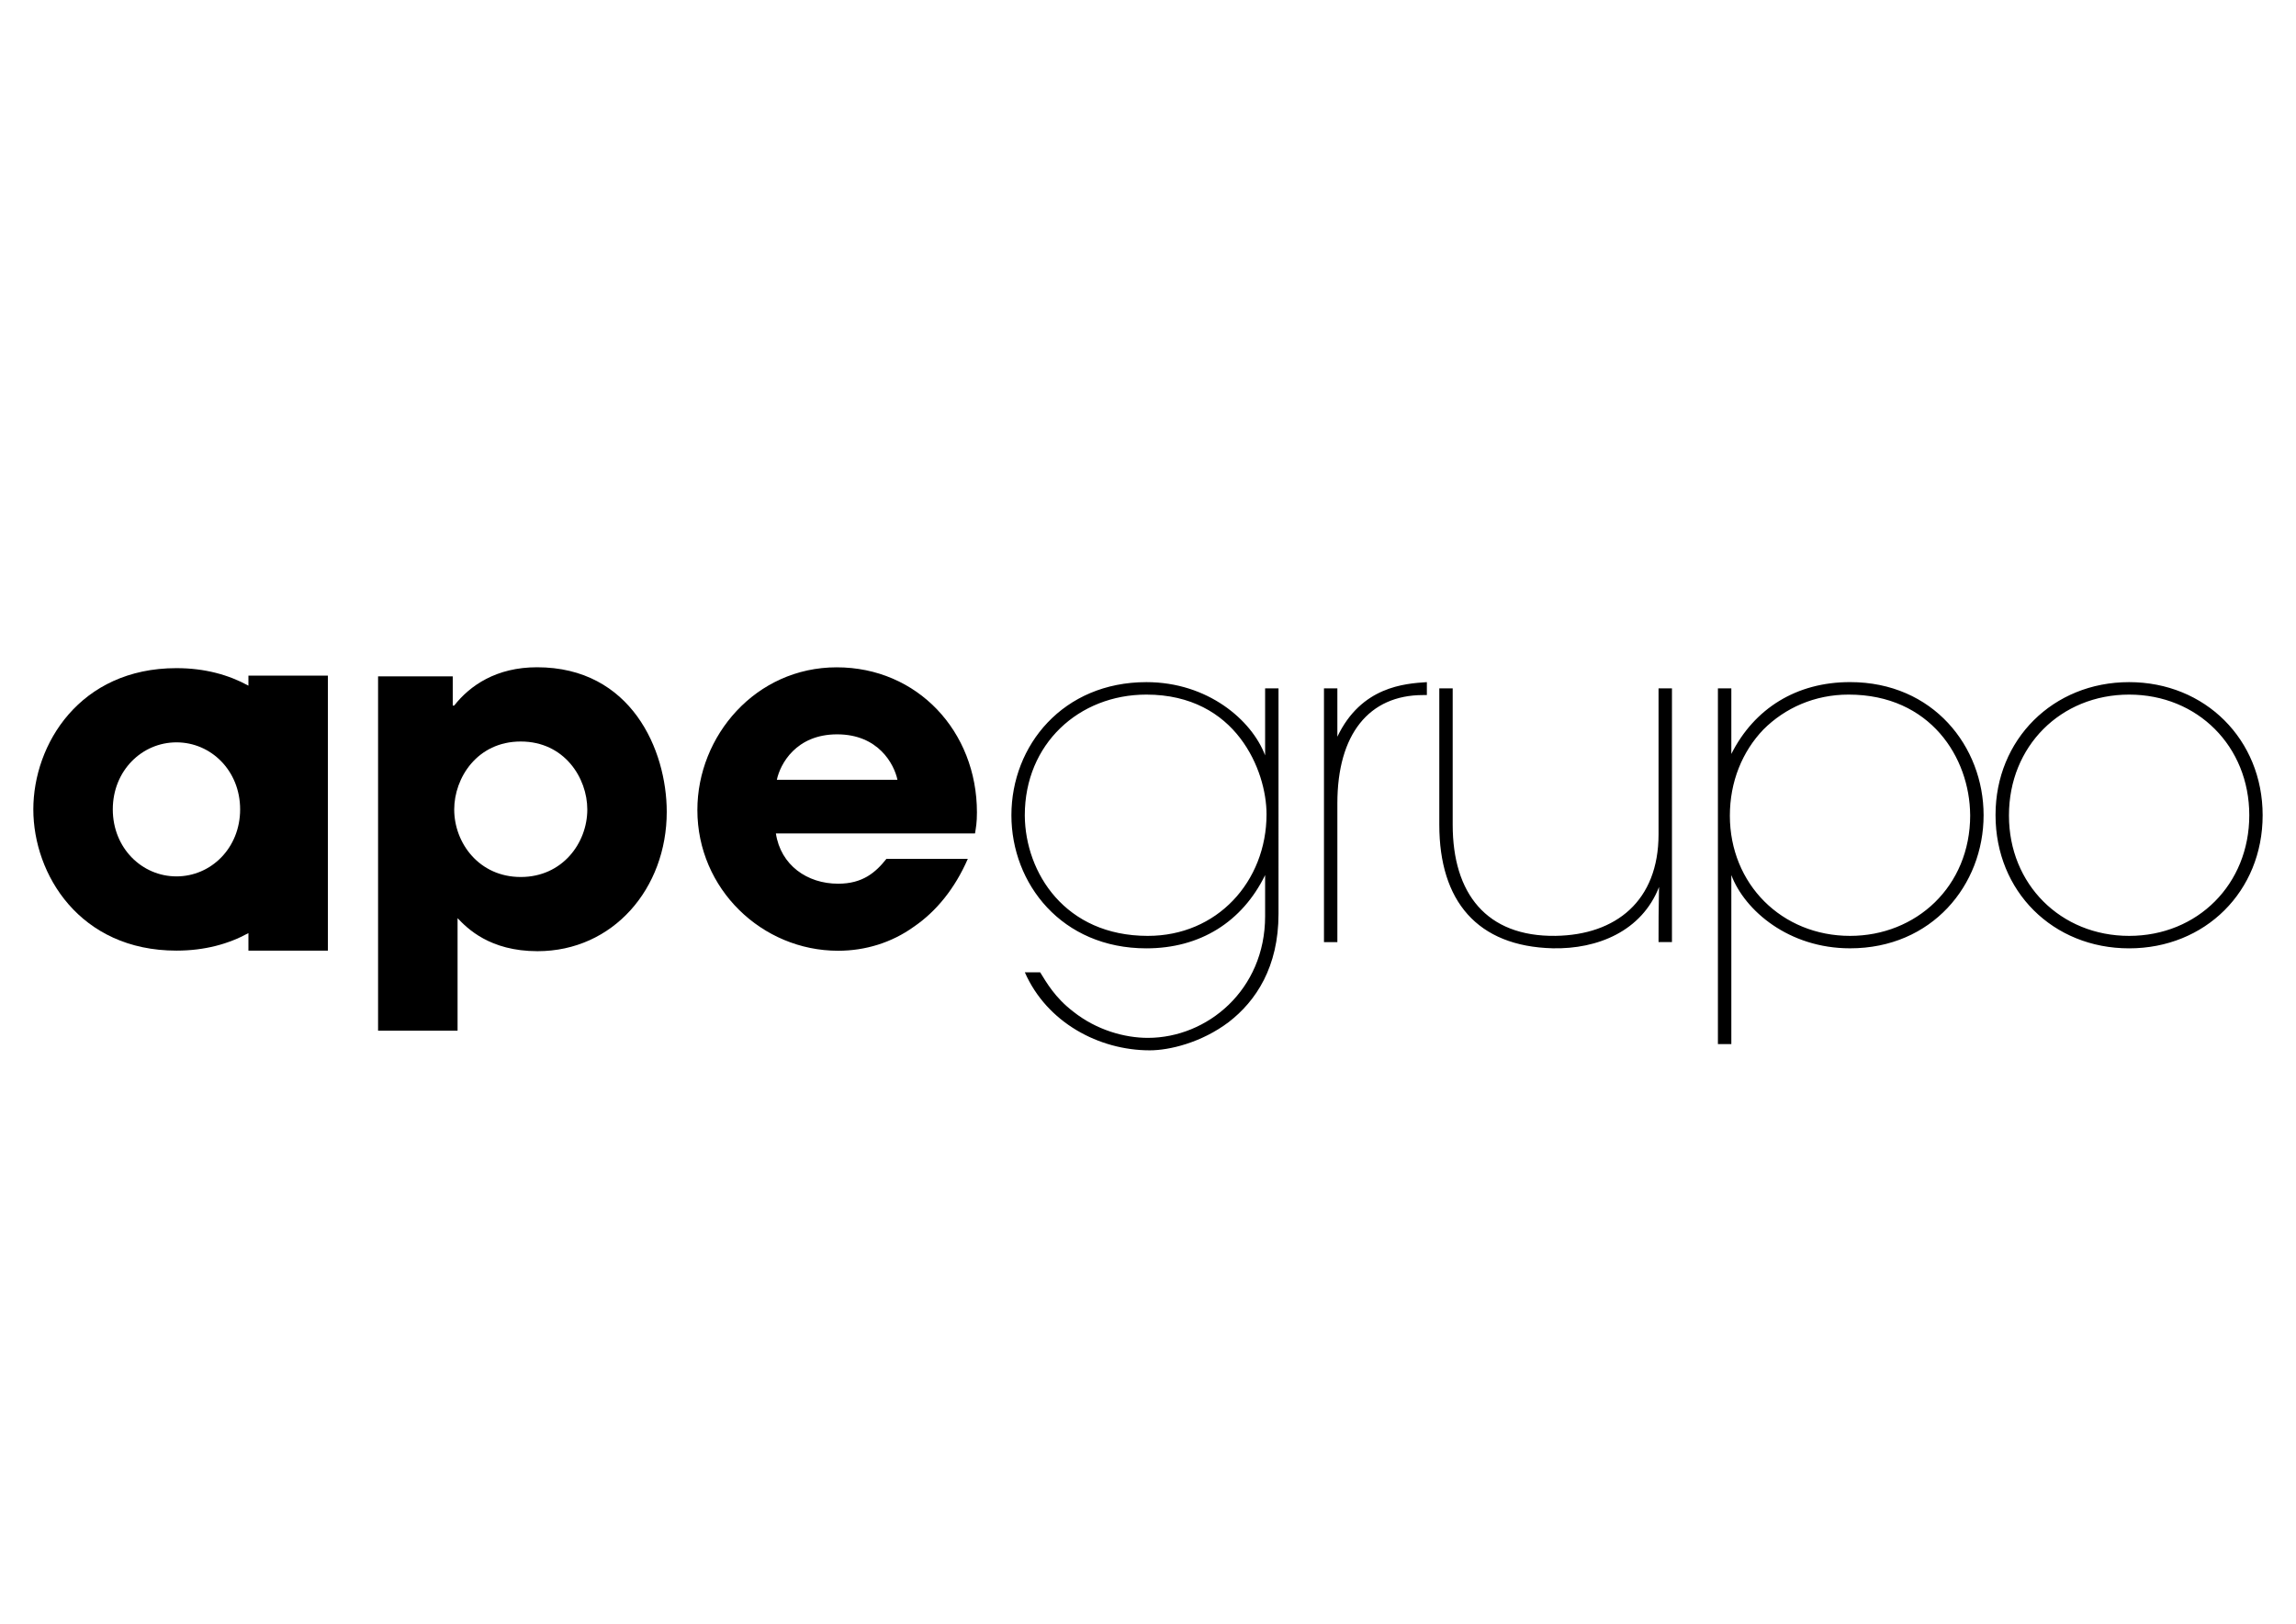
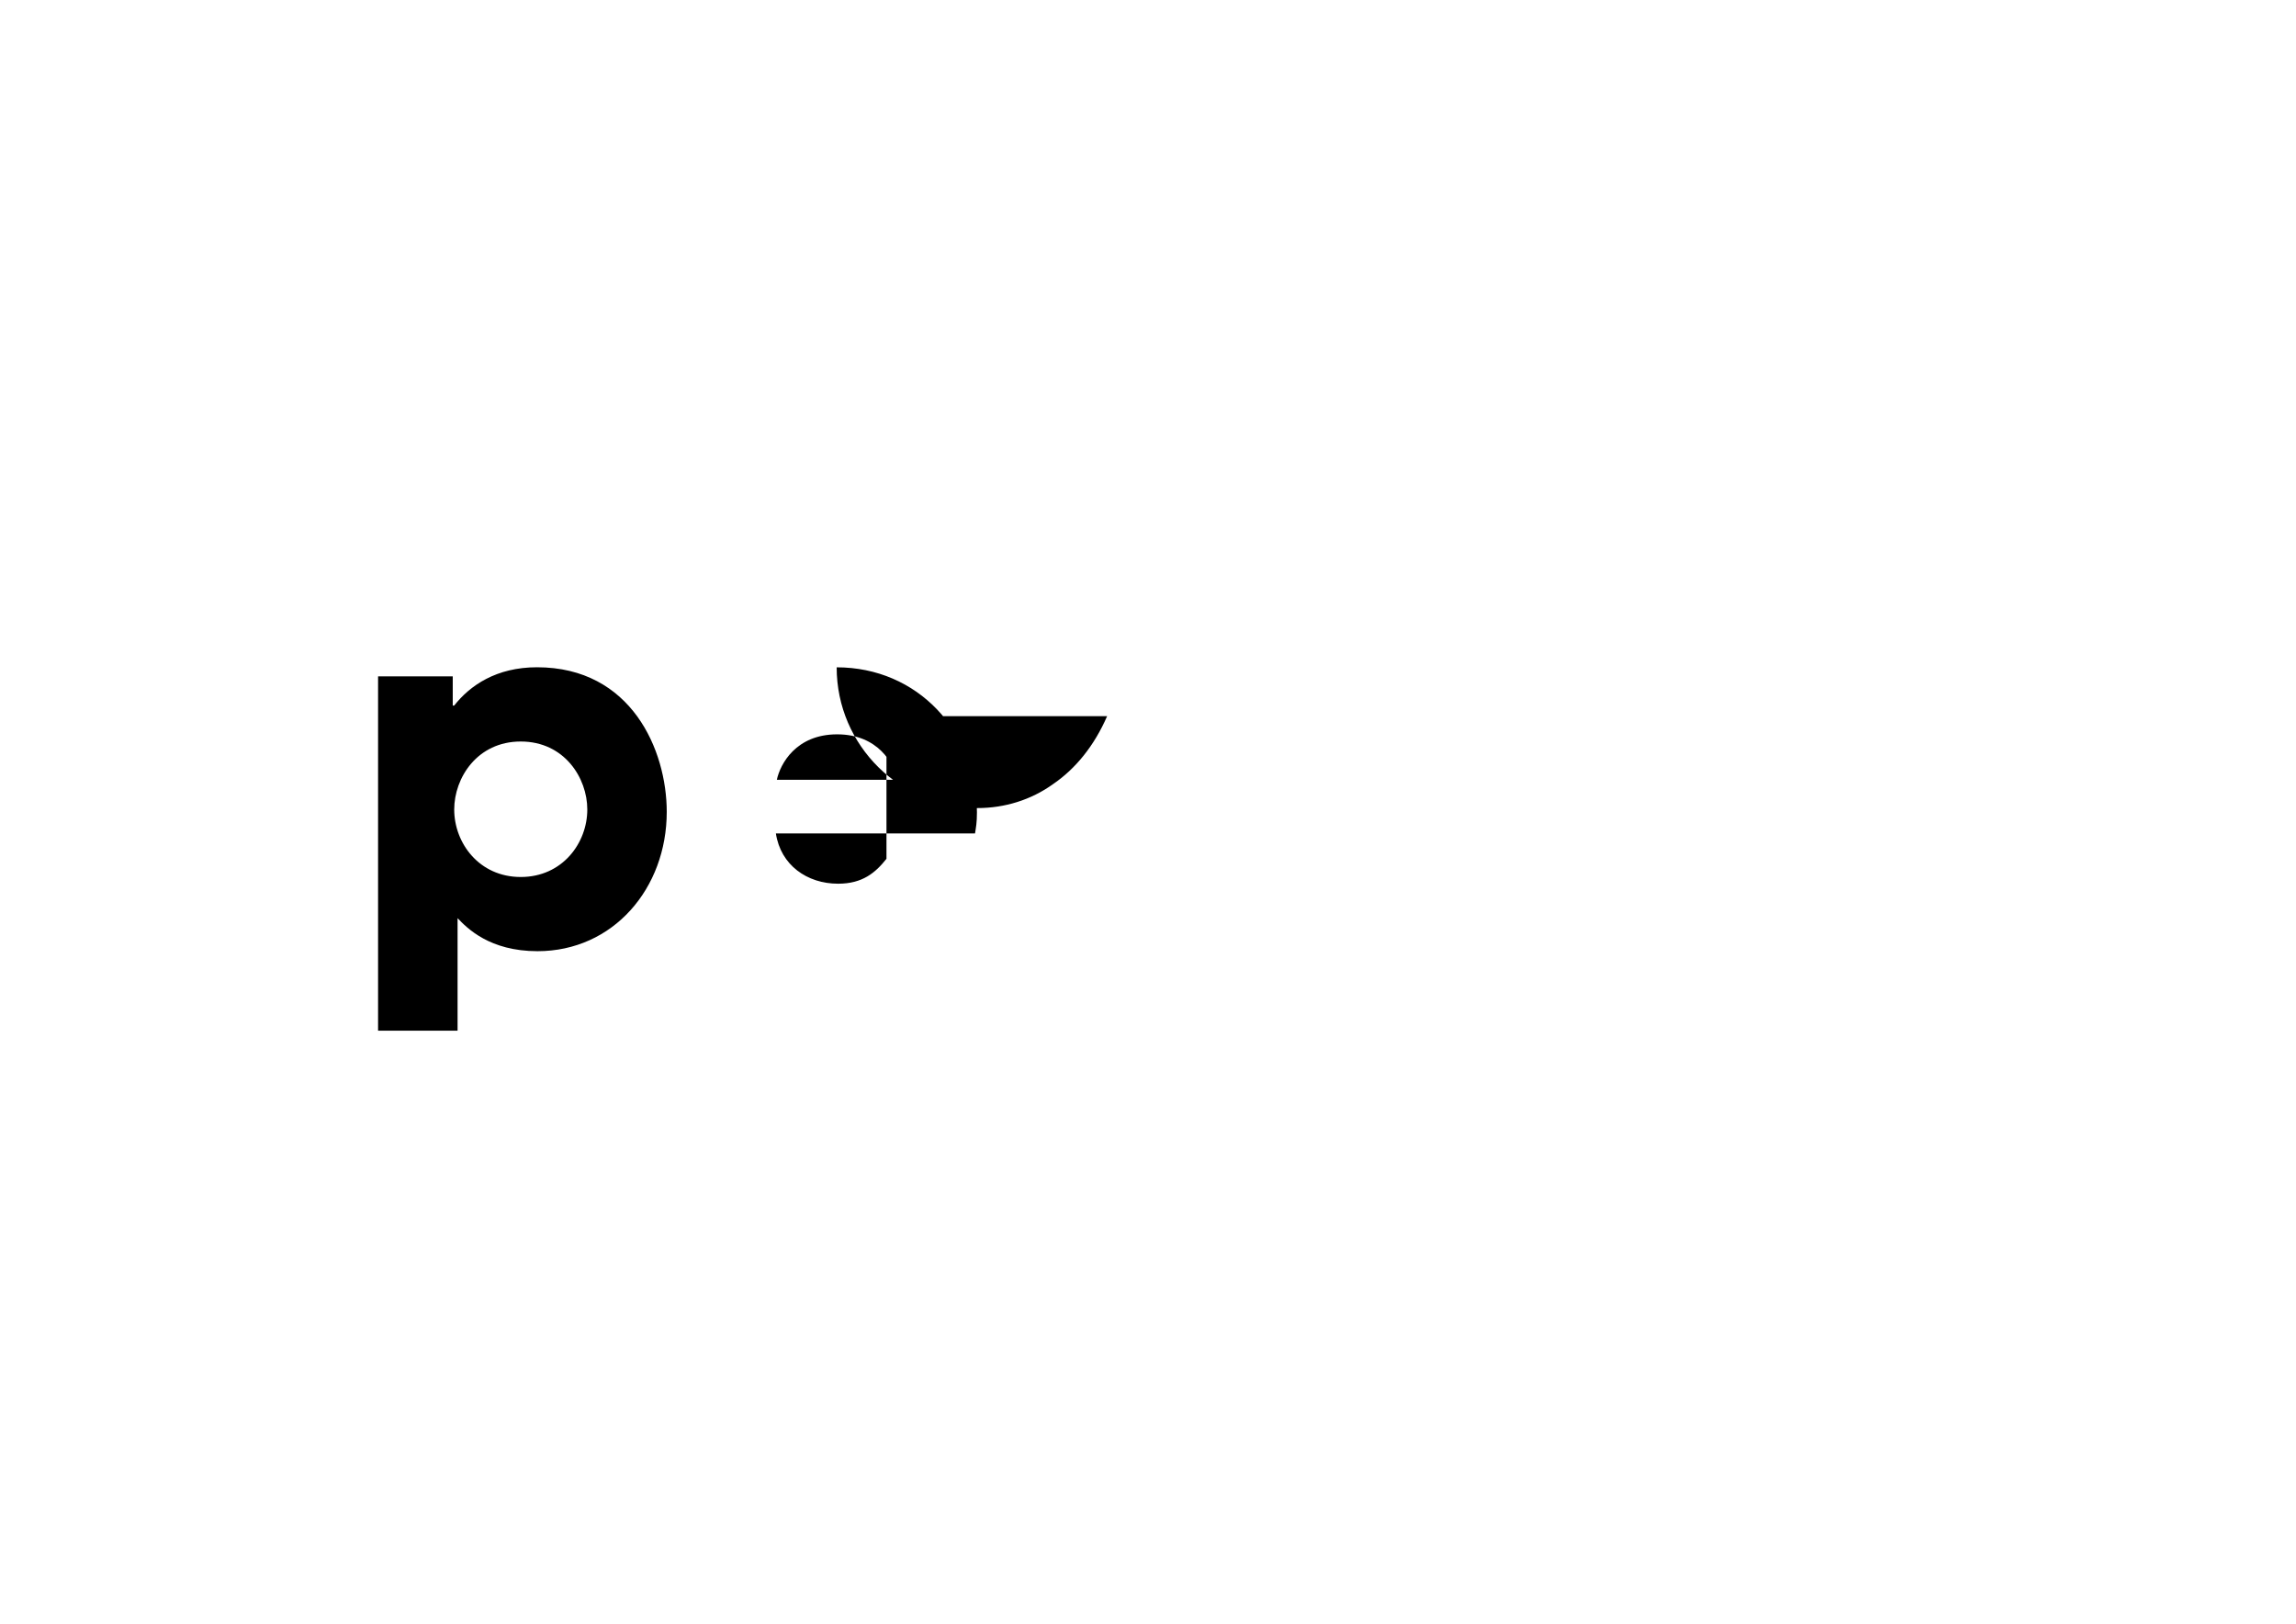
<svg xmlns="http://www.w3.org/2000/svg" version="1.1" id="Capa_1" x="0px" y="0px" viewBox="0 0 841.89 595.28" style="enable-background:new 0 0 841.89 595.28;" xml:space="preserve">
  <g>
-     <path d="M736.64,298.88c0-25.27,18.96-44.23,44.06-44.23c25.1,0,44.06,18.96,44.06,44.23c0,25.28-18.96,44.23-44.06,44.23   c-25.1,0-44.06-18.96-44.06-44.06V298.88z M731.72,298.88c0,27.91,21.06,48.8,48.97,48.8c27.91,0,48.97-20.89,48.97-48.8   c0-27.73-21.06-48.8-48.97-48.8c-27.91,0-48.97,21.06-48.97,48.62V298.88z M722.42,298.88c0,26.15-19.84,44.23-44.06,44.23   c-12.46,0-23.52-4.74-31.42-12.64c-7.9-7.9-12.64-18.96-12.64-31.42c0-12.46,4.56-23.52,12.29-31.59   c7.9-7.9,18.78-12.81,31.24-12.81c30.02,0,44.41,23.17,44.58,44.06V298.88z M629.92,382.78h4.92v-37.39v-24.57   c4.91,12.99,21.06,26.85,43.53,26.85c30.01,0,48.97-23.17,48.97-48.8c0-25.1-18.43-48.8-48.97-48.8   c-19.66,0-35.11,9.66-43.53,26.33v-24.04h-4.92V382.78z M613.07,252.36h-4.92v53.53c0,24.4-15.62,36.86-37.74,37.21   c-25.45,0.35-37.74-15.62-37.74-40.72v-50.02h-4.91v50.02c0,27.91,13.87,44.58,41.6,45.28c16.5,0.35,32.65-6.32,38.97-22.47   c-0.18,7.72-0.18,13.87-0.18,20.18h4.92V252.36z M485.47,345.39h4.91v-50.9c0-25.28,11.58-39.67,31.42-39.67h1.4v-4.74   c-8.07,0.53-24.05,1.58-32.82,20.01v-17.73h-4.91V345.39z M375.77,298.88c0-26.15,19.84-44.23,44.58-44.23   c16.5,0,27.56,7.02,34.4,15.97c6.85,8.95,9.66,19.83,9.66,27.91c0,12.29-4.56,23.52-12.29,31.59c-7.72,8.07-18.6,12.99-31.24,12.99   c-30.36,0-44.93-23.17-45.11-44.06V298.88z M468.8,252.36h-4.91v24.57c-4.92-12.99-21.06-26.85-43.53-26.85   c-30.54,0-49.5,23.17-49.5,48.8c0,25.1,18.43,48.8,49.5,48.8c19.66,0,35.1-9.65,43.53-26.85v15.09c0,27.03-21.24,44.58-43,44.58   c-8.43,0-18.78-2.81-27.38-9.65c-6.67-5.09-9.83-10.71-12.11-14.39h-5.62c8.08,18.43,27.21,28.61,45.81,28.61   c7.2,0,18.96-2.81,28.96-10.36c10-7.72,18.25-20.19,18.25-39.67V252.36z" />
-     <path d="M88.05,296.73c0,14.22-10.7,24.57-23.34,24.57c-12.64,0-23.35-10.36-23.35-24.57c0-14.22,10.71-24.57,23.35-24.57   C77.35,272.15,88.05,282.51,88.05,296.73 M120.23,348.5V247.69H91.09v3.68c-7.25-3.98-16.01-6.42-26.39-6.42   c-35.46,0-52.48,27.91-52.48,51.78c0,23.87,17.03,51.78,52.48,51.78c10.38,0,19.13-2.44,26.39-6.42v6.42H120.23z" />
-     <path d="M284.85,285.89c1.23-5.79,7.02-16.67,22.11-16.67c15.1,0,20.89,10.88,22.12,16.67H284.85z M325.05,314.85   c-4.04,5.09-8.78,9.13-17.73,9.13c-11.41,0-21.06-6.84-22.82-18.43h73.02c0.35-2.28,0.7-3.86,0.7-7.72   c0-29.66-21.77-53.18-51.43-53.18c-29.66,0-51.08,25.1-51.08,52.31c0,28.96,23.7,51.6,51.61,51.6c10,0,19.66-2.98,27.73-8.78   c8.25-5.62,15.09-14.04,19.83-24.92H325.05z M190.95,321.52c-15.27,0-24.4-12.46-24.4-24.75c0-11.58,8.43-24.92,24.4-24.92   c15.97,0,24.4,13.34,24.4,24.92C215.35,309.06,206.22,321.52,190.95,321.52 M138.64,377.86h29.14v-41.25   c3.51,3.68,11.76,12.11,29.31,12.11c27.73,0,47.39-22.99,47.39-51.08c0-22.64-12.99-53.01-47.57-53.01   c-14.92,0-24.57,6.67-30.37,14.04h-0.35h-0.18v-10.71h-27.38V377.86z" />
+     <path d="M284.85,285.89c1.23-5.79,7.02-16.67,22.11-16.67c15.1,0,20.89,10.88,22.12,16.67H284.85z M325.05,314.85   c-4.04,5.09-8.78,9.13-17.73,9.13c-11.41,0-21.06-6.84-22.82-18.43h73.02c0.35-2.28,0.7-3.86,0.7-7.72   c0-29.66-21.77-53.18-51.43-53.18c0,28.96,23.7,51.6,51.61,51.6c10,0,19.66-2.98,27.73-8.78   c8.25-5.62,15.09-14.04,19.83-24.92H325.05z M190.95,321.52c-15.27,0-24.4-12.46-24.4-24.75c0-11.58,8.43-24.92,24.4-24.92   c15.97,0,24.4,13.34,24.4,24.92C215.35,309.06,206.22,321.52,190.95,321.52 M138.64,377.86h29.14v-41.25   c3.51,3.68,11.76,12.11,29.31,12.11c27.73,0,47.39-22.99,47.39-51.08c0-22.64-12.99-53.01-47.57-53.01   c-14.92,0-24.57,6.67-30.37,14.04h-0.35h-0.18v-10.71h-27.38V377.86z" />
  </g>
</svg>